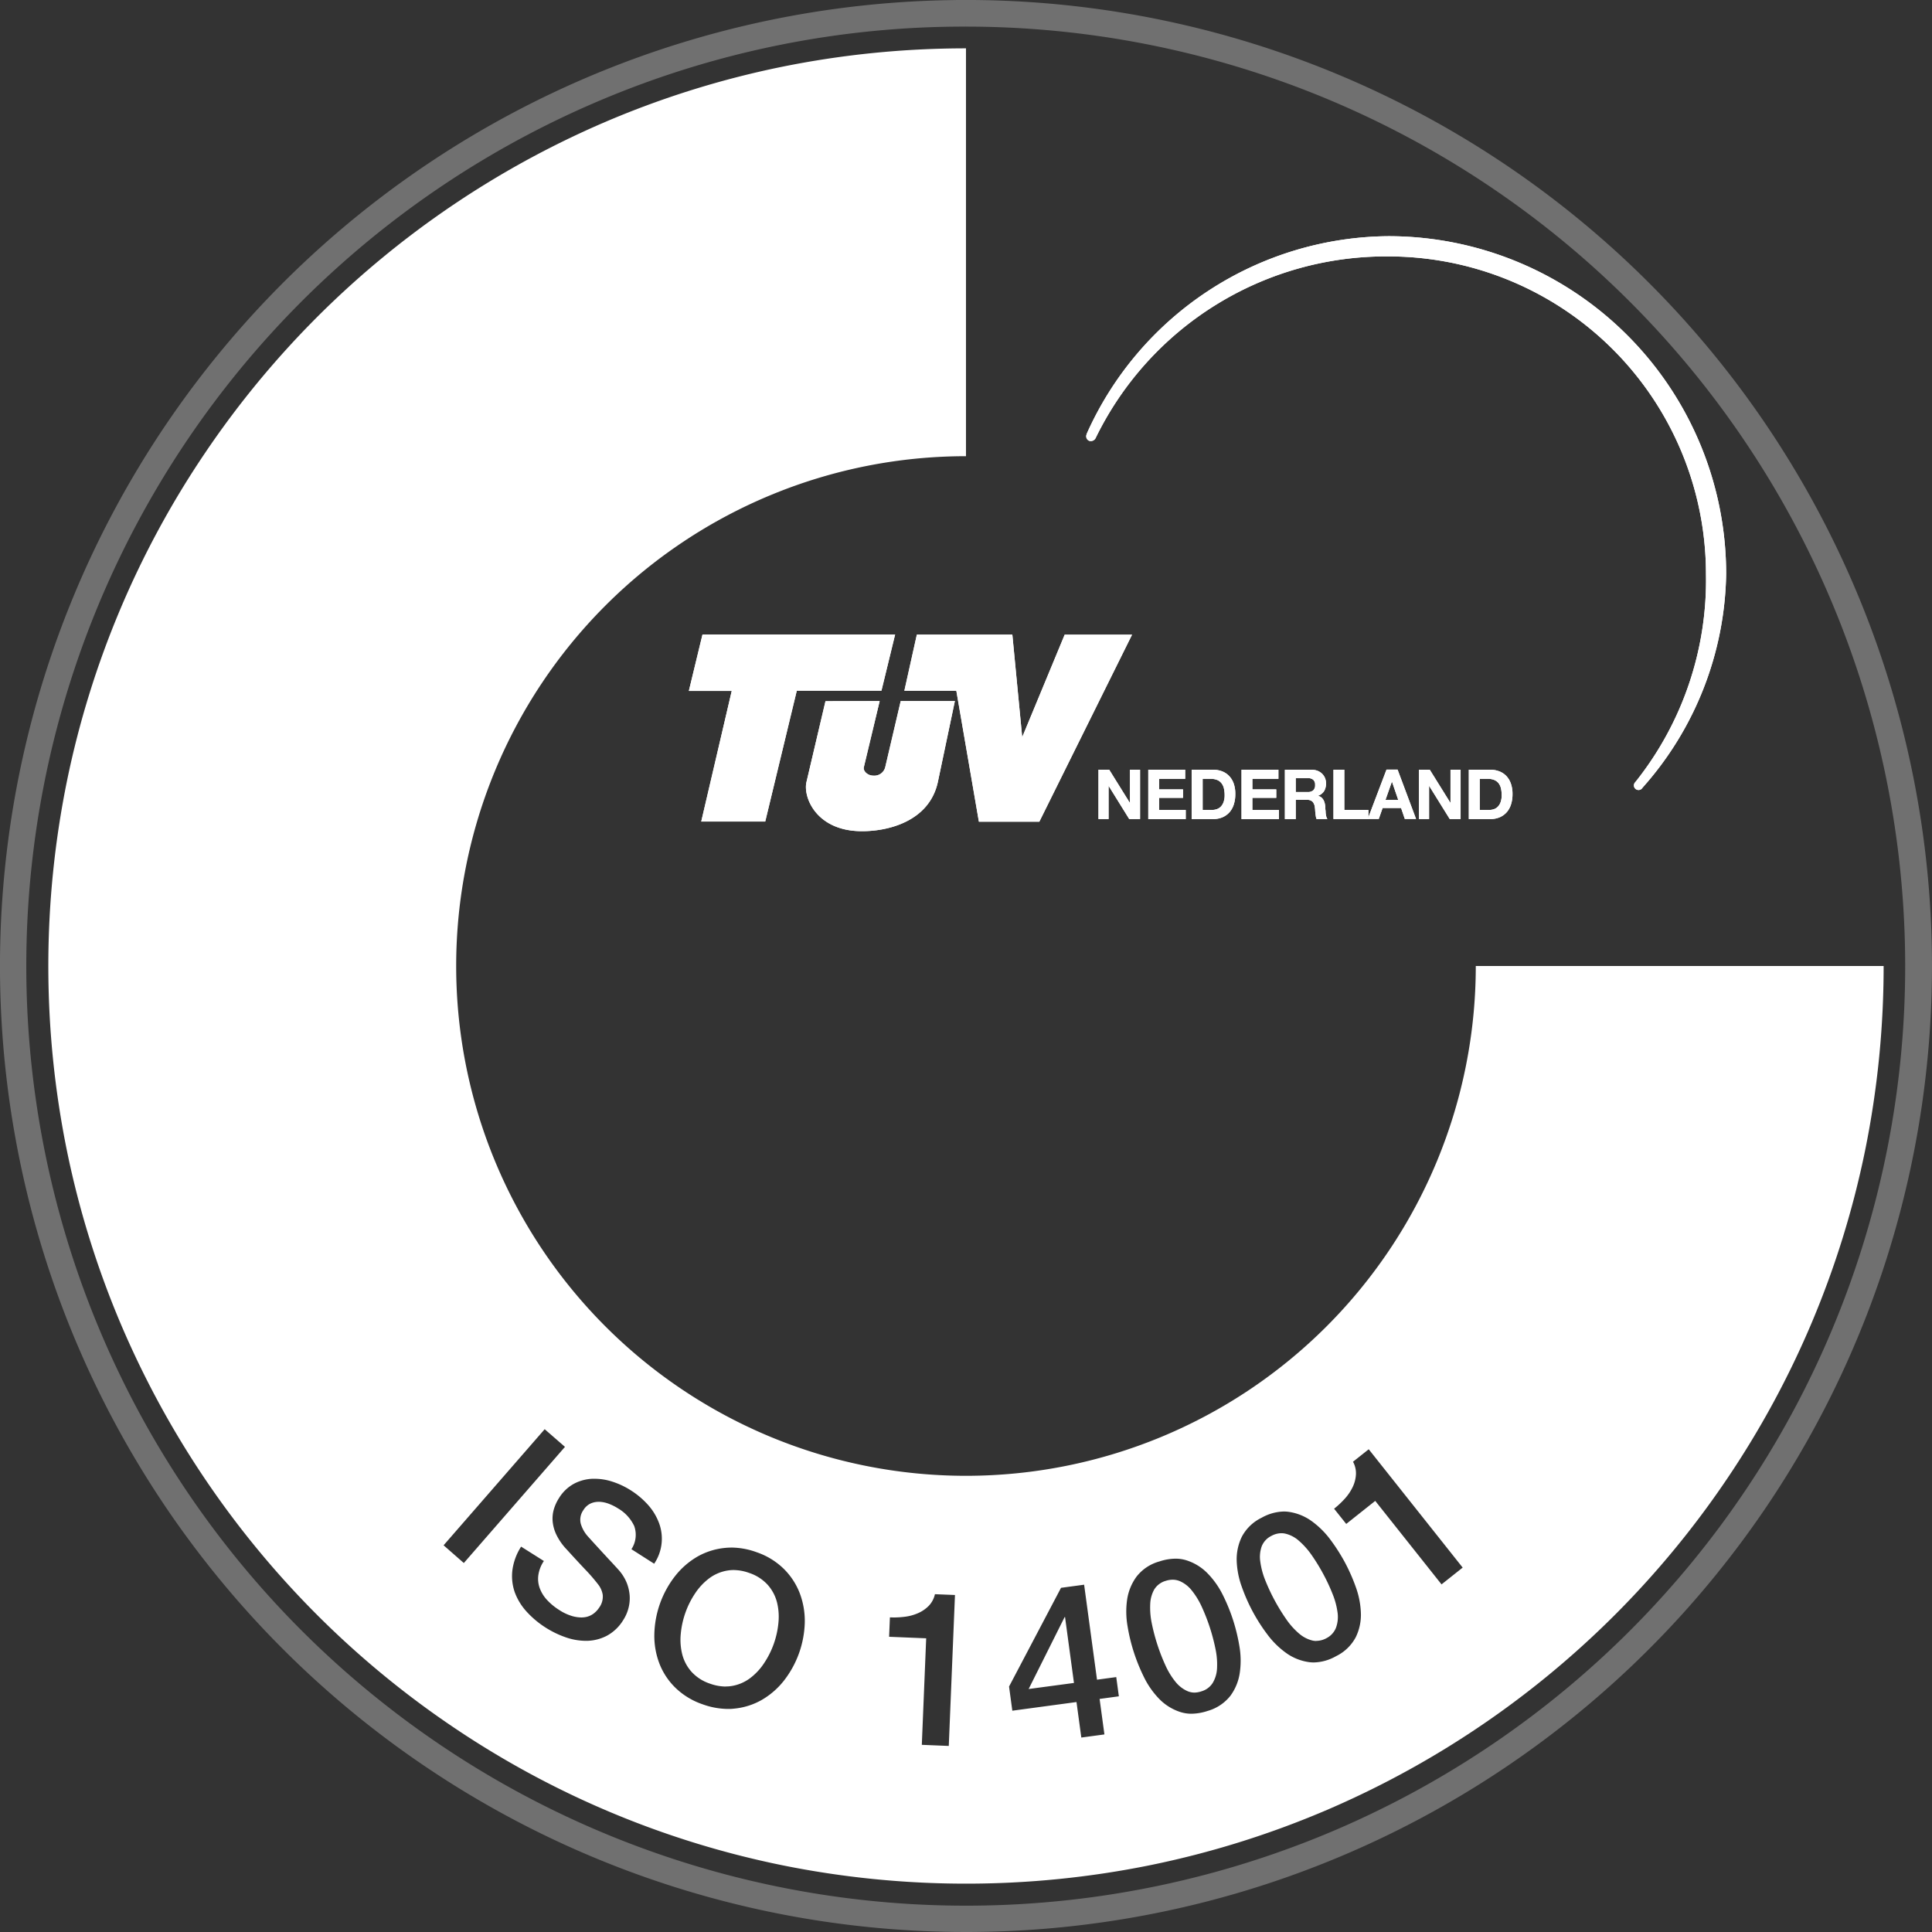
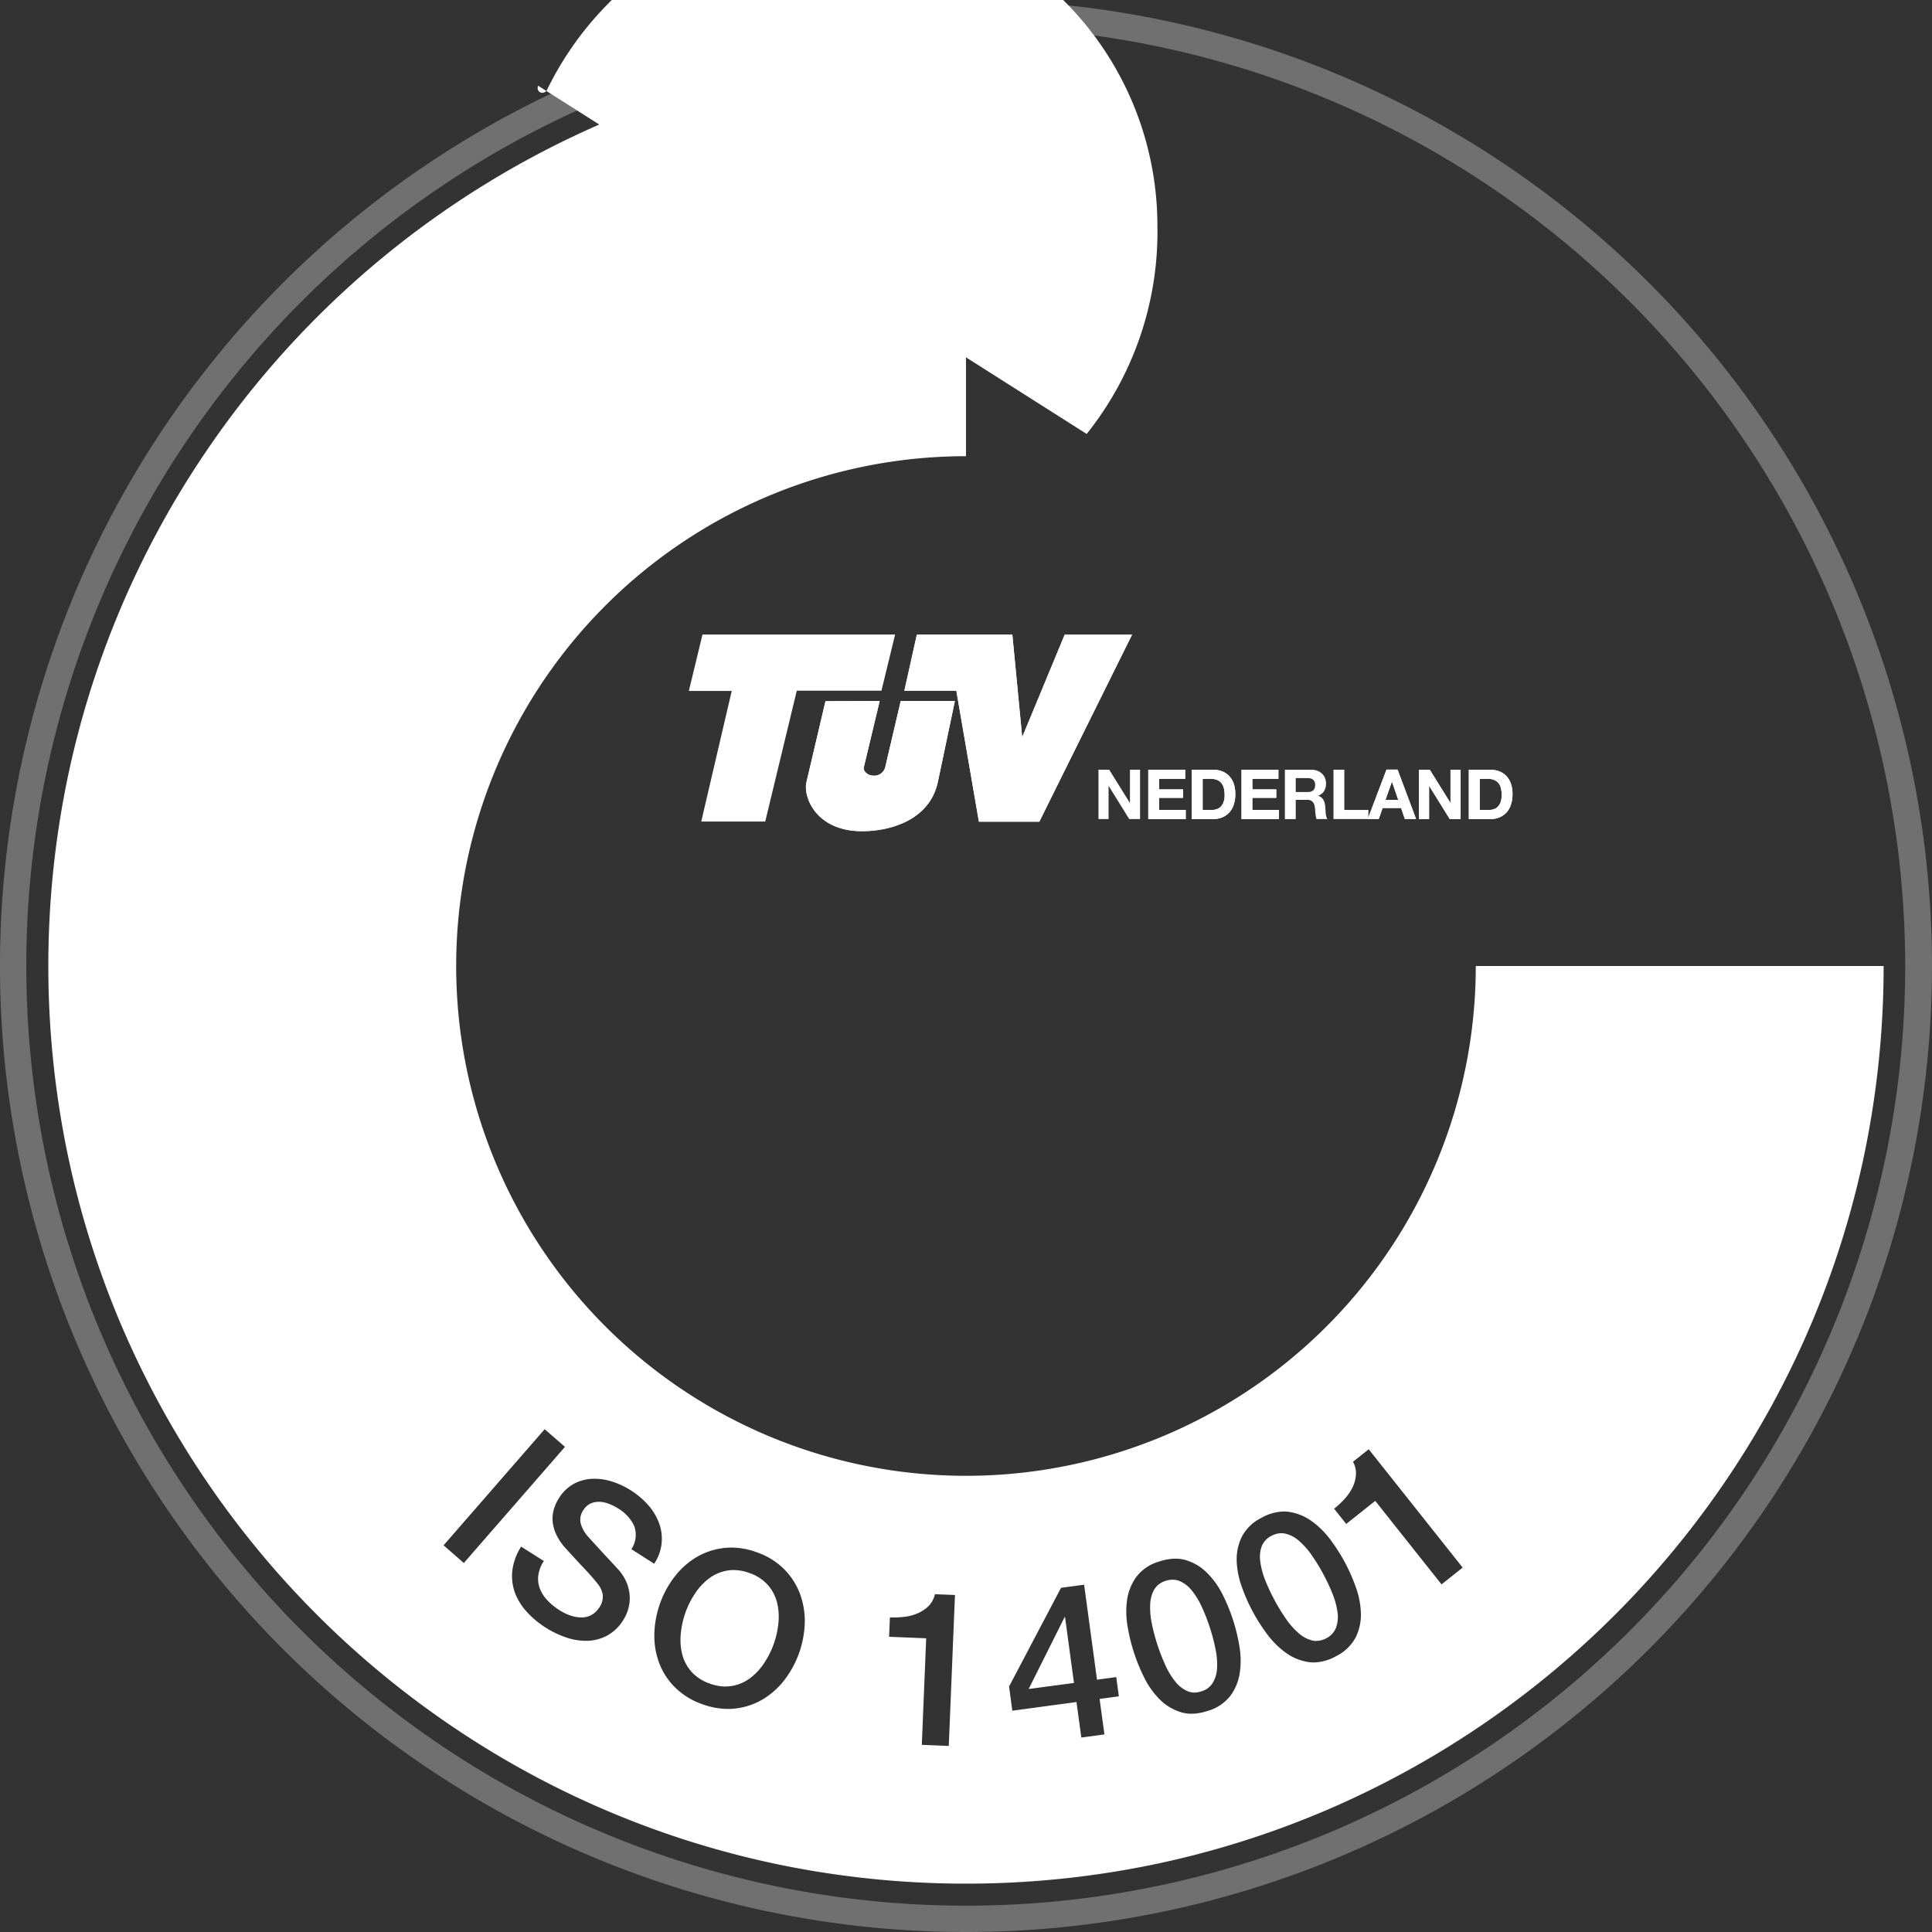
<svg xmlns="http://www.w3.org/2000/svg" width="95.5" height="95.5" viewBox="0 0 95.5 95.5">
  <rect x="0" y="0" width="95.5" height="95.5" fill="#333333" stroke="none" />
  <g transform="translate(-2942.561 -3226.56)">
    <path d="M99.212,124.412a25.2,25.2,0,0,0,50.4,0h-25.2v-25.2h0A25.2,25.2,0,0,0,99.212,124.412Z" transform="translate(2865.898 3149.897)" fill="none" />
    <path d="M45.36,90.72a45.72,45.72,0,0,1-9.142-.922A45.124,45.124,0,0,1,20,82.973,45.5,45.5,0,0,1,3.565,63.015,45.093,45.093,0,0,1,.921,54.5a45.817,45.817,0,0,1,0-18.283A45.124,45.124,0,0,1,7.747,20,45.486,45.486,0,0,1,27.7,3.565,45.1,45.1,0,0,1,36.218.921,45.7,45.7,0,0,1,45.36,0V20.16a25.2,25.2,0,1,0,25.2,25.2H90.72A45.7,45.7,0,0,1,89.8,54.5,45.124,45.124,0,0,1,82.973,70.72,45.485,45.485,0,0,1,63.016,87.155,45.153,45.153,0,0,1,54.5,89.8,45.718,45.718,0,0,1,45.36,90.72ZM41.6,77.558h0l-.04.959,1.833.075-.216,5.266,1.333.055.306-7.461-.991-.04a1.2,1.2,0,0,1-.295.565,1.683,1.683,0,0,1-.517.362,2.318,2.318,0,0,1-.665.187,4.468,4.468,0,0,1-.57.037C41.715,77.561,41.657,77.56,41.6,77.558Zm9.223,4.186h0l.238,1.754,1.142-.154-.238-1.755.952-.129-.129-.951-.951.129L51.2,75.943l-1.142.154-2.569,4.88.162,1.194,3.171-.428Zm4.893-7.088a2.608,2.608,0,0,0-.8.139,2.157,2.157,0,0,0-1.129.754,2.55,2.55,0,0,0-.462,1.135,4.182,4.182,0,0,0,.022,1.311,8.828,8.828,0,0,0,.312,1.29,9.1,9.1,0,0,0,.5,1.228,4.157,4.157,0,0,0,.752,1.074,2.536,2.536,0,0,0,1.041.648,1.786,1.786,0,0,0,.554.086,2.648,2.648,0,0,0,.8-.139,2.188,2.188,0,0,0,1.129-.754,2.53,2.53,0,0,0,.46-1.136,4.194,4.194,0,0,0-.02-1.311,9.075,9.075,0,0,0-.312-1.29,8.907,8.907,0,0,0-.5-1.226,4.185,4.185,0,0,0-.752-1.074,2.525,2.525,0,0,0-1.041-.65A1.789,1.789,0,0,0,55.72,74.656Zm-21.946-.548a3.031,3.031,0,0,0-.308.015,3.427,3.427,0,0,0-1.371.428,3.879,3.879,0,0,0-1.1.953,4.856,4.856,0,0,0-1.036,2.9,3.83,3.83,0,0,0,.251,1.437A3.364,3.364,0,0,0,31,81.04a3.6,3.6,0,0,0,1.334.812,3.748,3.748,0,0,0,1.258.232c.084,0,.179,0,.289-.014a3.4,3.4,0,0,0,1.369-.423,3.85,3.85,0,0,0,1.105-.954,4.882,4.882,0,0,0,1.037-2.9,3.876,3.876,0,0,0-.252-1.438,3.425,3.425,0,0,0-.79-1.2,3.551,3.551,0,0,0-1.333-.816A3.706,3.706,0,0,0,33.774,74.107Zm27.3-1.783a2.335,2.335,0,0,0-1.1.31,2.177,2.177,0,0,0-.977.942,2.554,2.554,0,0,0-.251,1.2A4.2,4.2,0,0,0,59,76.064a8.681,8.681,0,0,0,1.253,2.331,4.19,4.19,0,0,0,.931.921,2.542,2.542,0,0,0,1.14.455,1.811,1.811,0,0,0,.228.015,2.326,2.326,0,0,0,1.1-.31,2.177,2.177,0,0,0,.977-.942,2.523,2.523,0,0,0,.251-1.2,4.191,4.191,0,0,0-.255-1.286,8.956,8.956,0,0,0-.537-1.213,9.118,9.118,0,0,0-.715-1.118,4.252,4.252,0,0,0-.932-.922A2.548,2.548,0,0,0,61.3,72.34,1.7,1.7,0,0,0,61.077,72.325Zm-37.7,1.736a2.836,2.836,0,0,0-.432,1.173,2.426,2.426,0,0,0,.118,1.082,2.906,2.906,0,0,0,.581.953,4.61,4.61,0,0,0,.947.795,4.729,4.729,0,0,0,1.007.485,3.045,3.045,0,0,0,.977.168h.068a2.218,2.218,0,0,0,.98-.255,2.152,2.152,0,0,0,.808-.781,2.009,2.009,0,0,0,.245-.551,1.946,1.946,0,0,0,.069-.622,2.148,2.148,0,0,0-.141-.642,2.236,2.236,0,0,0-.377-.62c-.057-.065-.148-.164-.273-.3h0l-.072-.079-.2-.213-.107-.117-.192-.208-.458-.5-.138-.153-.052-.057-.044-.049a1.616,1.616,0,0,1-.366-.645.813.813,0,0,1,.13-.669.827.827,0,0,1,.37-.333.96.96,0,0,1,.378-.077l.07,0a1.5,1.5,0,0,1,.463.106,2.456,2.456,0,0,1,.431.219,1.988,1.988,0,0,1,.8.87,1.292,1.292,0,0,1-.137,1.147l1.124.718a2.21,2.21,0,0,0,.244-2,2.807,2.807,0,0,0-.532-.891,4.023,4.023,0,0,0-.866-.736,3.908,3.908,0,0,0-.926-.434,2.8,2.8,0,0,0-.855-.138c-.043,0-.083,0-.12,0a2.135,2.135,0,0,0-.912.247,1.984,1.984,0,0,0-.739.71,2.142,2.142,0,0,0-.249.538,1.641,1.641,0,0,0-.064.605,1.95,1.95,0,0,0,.187.669,2.844,2.844,0,0,0,.506.722c.351.387.665.726.932,1.008a8.823,8.823,0,0,1,.643.747,1.131,1.131,0,0,1,.207.479.915.915,0,0,1-.18.651,1.137,1.137,0,0,1-.3.309.954.954,0,0,1-.432.161,1.148,1.148,0,0,1-.142.009,1.715,1.715,0,0,1-.421-.059,2.392,2.392,0,0,1-.685-.317,2.958,2.958,0,0,1-.584-.481,1.749,1.749,0,0,1-.362-.574,1.336,1.336,0,0,1-.077-.65,1.685,1.685,0,0,1,.275-.71ZM65.59,71.8h0l3.277,4.127,1.045-.83-4.644-5.849-.777.617a1.186,1.186,0,0,1,.146.621,1.678,1.678,0,0,1-.154.613,2.388,2.388,0,0,1-.381.574,4.4,4.4,0,0,1-.546.514l.6.752L65.59,71.8ZM24.538,68.253l-5,5.742,1,.876,5-5.742-1.006-.875ZM56.649,81.276A.891.891,0,0,1,56.3,81.2a1.579,1.579,0,0,1-.586-.46,3.664,3.664,0,0,1-.49-.8,9.644,9.644,0,0,1-.684-2.106,3.824,3.824,0,0,1-.073-.936,1.6,1.6,0,0,1,.2-.722.987.987,0,0,1,.564-.423,1.134,1.134,0,0,1,.344-.057.919.919,0,0,1,.356.071,1.551,1.551,0,0,1,.593.464,3.806,3.806,0,0,1,.489.8,9.554,9.554,0,0,1,.684,2.106,3.665,3.665,0,0,1,.073.935,1.548,1.548,0,0,1-.209.718.975.975,0,0,1-.558.422A1.152,1.152,0,0,1,56.649,81.276ZM48.457,81.1h0l1.779-3.557.021,0,.441,3.256-2.241.3Zm-14.979-.123a2.36,2.36,0,0,1-.78-.146,2.133,2.133,0,0,1-.906-.585,2.058,2.058,0,0,1-.457-.859,2.973,2.973,0,0,1-.073-1.018,4.31,4.31,0,0,1,.232-1.049,4.266,4.266,0,0,1,.485-.961,3,3,0,0,1,.7-.741,2.068,2.068,0,0,1,.9-.376,1.786,1.786,0,0,1,.293-.024,2.325,2.325,0,0,1,.78.146,2.145,2.145,0,0,1,.906.584,2.082,2.082,0,0,1,.459.86,2.965,2.965,0,0,1,.072,1.017,4.314,4.314,0,0,1-.717,2.009,2.966,2.966,0,0,1-.7.741,2.071,2.071,0,0,1-.9.376A1.78,1.78,0,0,1,33.478,80.973Zm29.2-2.253a.877.877,0,0,1-.2-.023,1.6,1.6,0,0,1-.66-.349,3.63,3.63,0,0,1-.625-.7,9.631,9.631,0,0,1-1.048-1.95,3.8,3.8,0,0,1-.238-.907,1.567,1.567,0,0,1,.07-.746.974.974,0,0,1,.479-.518,1.032,1.032,0,0,1,.493-.133.876.876,0,0,1,.2.022,1.544,1.544,0,0,1,.667.351,3.757,3.757,0,0,1,.625.7,9.337,9.337,0,0,1,.579.942,9.152,9.152,0,0,1,.469,1.008,3.746,3.746,0,0,1,.24.907,1.563,1.563,0,0,1-.08.744.985.985,0,0,1-.474.516A1.055,1.055,0,0,1,62.676,78.72Z" transform="translate(2944.95 3228.95)" fill="#fff" stroke="rgba(0,0,0,0)" stroke-miterlimit="10" stroke-width="1" />
    <g transform="translate(2943.061 3227.06)">
      <path d="M47.251.316A46.947,46.947,0,0,1,65.52,90.5,46.947,46.947,0,0,1,28.982,4,46.64,46.64,0,0,1,47.251.316m0-.315A47.25,47.25,0,1,0,94.5,47.251,47.25,47.25,0,0,0,47.251,0Z" transform="translate(-0.001 -0.001)" fill="#fff" stroke="#707070" stroke-width="1" />
    </g>
    <g transform="translate(2976.612 3238.235)">
      <g transform="translate(0 0)">
        <path d="M180.918,156.954l.768-3.282h2.677l-.841,4c-.421,1.946-2.462,2.455-3.827,2.433-2.214-.037-2.847-1.714-2.665-2.44l.937-3.986,2.679-.008-.785,3.282c-.034.184.188.407.478.407a.555.555,0,0,0,.579-.407Z" transform="translate(-171.214 -130.694)" fill="#fff" />
        <path d="M180.918,156.954l.768-3.282h2.677l-.841,4c-.421,1.946-2.462,2.455-3.827,2.433-2.214-.037-2.847-1.714-2.665-2.44l.937-3.986,2.679-.008-.785,3.282c-.034.184.188.407.478.407a.555.555,0,0,0,.579-.407Z" transform="translate(-171.214 -130.694)" fill="#fff" />
        <path d="M151.64,138.882l9.52,0-.675,2.775H156.3l-1.56,6.467h-3.163l1.507-6.454h-2.12l.675-2.792Z" transform="translate(-150.965 -119.191)" fill="#fff" />
-         <path d="M151.64,138.882l9.52,0-.675,2.775H156.3l-1.56,6.467h-3.163l1.507-6.454h-2.12l.675-2.792Z" transform="translate(-150.965 -119.191)" fill="#fff" />
        <path d="M199.509,138.9h4.722l.487,5.068,2.1-5.066h3.33l-4.583,9.243h-2.988l-1.115-6.472h-2.569l.617-2.773Z" transform="translate(-188.241 -119.204)" fill="#fff" />
        <path d="M199.509,138.9h4.722l.487,5.068,2.1-5.066h3.33l-4.583,9.243h-2.988l-1.115-6.472h-2.569l.617-2.773Z" transform="translate(-188.241 -119.204)" fill="#fff" />
-         <path d="M239.343,60.059a16.477,16.477,0,0,1,14.911-9.775,16.7,16.7,0,0,1,16.7,16.7,16.263,16.263,0,0,1-4.132,10.559.23.23,0,0,1-.345.065.227.227,0,0,1-.018-.334l.015-.017a15.992,15.992,0,0,0,3.482-10.273,15.7,15.7,0,0,0-15.7-15.7,15.959,15.959,0,0,0-14.47,8.98.263.263,0,0,1-.338.126.245.245,0,0,1-.1-.327Z" transform="translate(-219.68 -50.284)" fill="#fff" />
-         <path d="M239.343,60.059a16.477,16.477,0,0,1,14.911-9.775,16.7,16.7,0,0,1,16.7,16.7,16.263,16.263,0,0,1-4.132,10.559.23.23,0,0,1-.345.065.227.227,0,0,1-.018-.334l.015-.017a15.992,15.992,0,0,0,3.482-10.273,15.7,15.7,0,0,0-15.7-15.7,15.959,15.959,0,0,0-14.47,8.98.263.263,0,0,1-.338.126.245.245,0,0,1-.1-.327Z" transform="translate(-219.68 -50.284)" fill="#fff" />
-         <path d="M242.057,168.944h.532l1.018,1.636h.007v-1.636h.5v2.439h-.536l-1.014-1.633h-.006v1.633h-.5v-2.439Z" transform="translate(-221.811 -142.572)" fill="#fff" />
+         <path d="M239.343,60.059l.015-.017a15.992,15.992,0,0,0,3.482-10.273,15.7,15.7,0,0,0-15.7-15.7,15.959,15.959,0,0,0-14.47,8.98.263.263,0,0,1-.338.126.245.245,0,0,1-.1-.327Z" transform="translate(-219.68 -50.284)" fill="#fff" />
        <path d="M242.057,168.944h.532l1.018,1.636h.007v-1.636h.5v2.439h-.536l-1.014-1.633h-.006v1.633h-.5v-2.439Z" transform="translate(-221.811 -142.572)" fill="#fff" />
        <path d="M253.142,168.944h1.825v.451h-1.289v.522h1.182v.418h-1.182v.6h1.316v.451h-1.852v-2.439Z" transform="translate(-230.433 -142.572)" fill="#fff" />
        <path d="M253.142,168.944h1.825v.451h-1.289v.522h1.182v.418h-1.182v.6h1.316v.451h-1.852v-2.439Z" transform="translate(-230.433 -142.572)" fill="#fff" />
        <path d="M263.329,170.932h.479a.667.667,0,0,0,.225-.038.492.492,0,0,0,.2-.124.639.639,0,0,0,.137-.228.973.973,0,0,0,.052-.341,1.455,1.455,0,0,0-.036-.333.645.645,0,0,0-.119-.255.514.514,0,0,0-.216-.162.865.865,0,0,0-.332-.056h-.383v1.537Zm-.536-1.988h1.052a1.253,1.253,0,0,1,.439.075.951.951,0,0,1,.352.226,1.048,1.048,0,0,1,.232.375,1.519,1.519,0,0,1,.082.53,1.663,1.663,0,0,1-.068.492,1.091,1.091,0,0,1-.206.39,1,1,0,0,1-.346.258,1.16,1.16,0,0,1-.486.094h-1.052v-2.439Z" transform="translate(-237.939 -142.572)" fill="#fff" fill-rule="evenodd" />
        <path d="M263.329,170.932h.479a.667.667,0,0,0,.225-.038.492.492,0,0,0,.2-.124.639.639,0,0,0,.137-.228.973.973,0,0,0,.052-.341,1.455,1.455,0,0,0-.036-.333.645.645,0,0,0-.119-.255.514.514,0,0,0-.216-.162.865.865,0,0,0-.332-.056h-.383v1.537Zm-.536-1.988h1.052a1.253,1.253,0,0,1,.439.075.951.951,0,0,1,.352.226,1.048,1.048,0,0,1,.232.375,1.519,1.519,0,0,1,.082.53,1.663,1.663,0,0,1-.068.492,1.091,1.091,0,0,1-.206.39,1,1,0,0,1-.346.258,1.16,1.16,0,0,1-.486.094h-1.052v-2.439Z" transform="translate(-237.939 -142.572)" fill="#fff" fill-rule="evenodd" />
        <path d="M273.883,168.944h1.823v.451h-1.287v.522H275.6v.418h-1.182v.6h1.316v.451h-1.852v-2.439Z" transform="translate(-246.564 -142.572)" fill="#fff" />
        <path d="M273.883,168.944h1.823v.451h-1.287v.522H275.6v.418h-1.182v.6h1.316v.451h-1.852v-2.439Z" transform="translate(-246.564 -142.572)" fill="#fff" />
        <path d="M284.065,170.047h.588a.405.405,0,0,0,.274-.082.336.336,0,0,0,.094-.267.321.321,0,0,0-.094-.258.41.41,0,0,0-.274-.08h-.588v.687Zm-.537-1.1h1.316a.788.788,0,0,1,.3.052.693.693,0,0,1,.226.146.656.656,0,0,1,.143.215.7.7,0,0,1,.049.259.745.745,0,0,1-.089.372.575.575,0,0,1-.3.239v.007a.413.413,0,0,1,.164.083.471.471,0,0,1,.106.135.66.66,0,0,1,.059.169,1.161,1.161,0,0,1,.025.183c0,.039,0,.084.008.137s.006.105.011.159a1.191,1.191,0,0,0,.028.156.379.379,0,0,0,.056.126h-.535a.619.619,0,0,1-.037-.128c-.008-.047-.014-.1-.02-.147s-.011-.1-.014-.157a1.294,1.294,0,0,0-.016-.151.486.486,0,0,0-.116-.28.4.4,0,0,0-.29-.089h-.537v.953h-.537v-2.439Z" transform="translate(-254.066 -142.572)" fill="#fff" fill-rule="evenodd" />
-         <path d="M284.065,170.047h.588a.405.405,0,0,0,.274-.082.336.336,0,0,0,.094-.267.321.321,0,0,0-.094-.258.41.41,0,0,0-.274-.08h-.588v.687Zm-.537-1.1h1.316a.788.788,0,0,1,.3.052.693.693,0,0,1,.226.146.656.656,0,0,1,.143.215.7.7,0,0,1,.049.259.745.745,0,0,1-.089.372.575.575,0,0,1-.3.239v.007a.413.413,0,0,1,.164.083.471.471,0,0,1,.106.135.66.66,0,0,1,.059.169,1.161,1.161,0,0,1,.025.183c0,.039,0,.084.008.137s.006.105.011.159a1.191,1.191,0,0,0,.028.156.379.379,0,0,0,.056.126h-.535a.619.619,0,0,1-.037-.128c-.008-.047-.014-.1-.02-.147s-.011-.1-.014-.157a1.294,1.294,0,0,0-.016-.151.486.486,0,0,0-.116-.28.4.4,0,0,0-.29-.089h-.537v.953h-.537v-2.439Z" transform="translate(-254.066 -142.572)" fill="#fff" fill-rule="evenodd" />
-         <path d="M294.33,168.944h.537v1.988h1.19v.451H294.33v-2.439Z" transform="translate(-262.467 -142.572)" fill="#fff" />
        <path d="M294.33,168.944h.537v1.988h1.19v.451H294.33v-2.439Z" transform="translate(-262.467 -142.572)" fill="#fff" />
        <path d="M302.833,170.44h.633l-.309-.9h-.007l-.317.9Zm.051-1.5h.549l.913,2.439h-.556l-.185-.543h-.912l-.191.543h-.544l.926-2.439Z" transform="translate(-268.4 -142.572)" fill="#fff" fill-rule="evenodd" />
        <path d="M302.833,170.44h.633l-.309-.9h-.007l-.317.9Zm.051-1.5h.549l.913,2.439h-.556l-.185-.543h-.912l-.191.543h-.544l.926-2.439Z" transform="translate(-268.4 -142.572)" fill="#fff" fill-rule="evenodd" />
        <path d="M313.353,168.944h.533l1.019,1.636h.006v-1.636h.5v2.439h-.537l-1.015-1.633h-.007v1.633h-.5v-2.439Z" transform="translate(-277.263 -142.572)" fill="#fff" />
        <path d="M313.353,168.944h.533l1.019,1.636h.006v-1.636h.5v2.439h-.537l-1.015-1.633h-.007v1.633h-.5v-2.439Z" transform="translate(-277.263 -142.572)" fill="#fff" />
        <path d="M324.975,170.932h.478a.677.677,0,0,0,.226-.038.487.487,0,0,0,.194-.124.62.62,0,0,0,.136-.228.99.99,0,0,0,.051-.341,1.431,1.431,0,0,0-.035-.333.661.661,0,0,0-.117-.255.526.526,0,0,0-.217-.162.867.867,0,0,0-.333-.056h-.382v1.537Zm-.538-1.988h1.053a1.249,1.249,0,0,1,.439.075.966.966,0,0,1,.353.226,1.038,1.038,0,0,1,.23.375,1.512,1.512,0,0,1,.084.53,1.635,1.635,0,0,1-.068.492,1.1,1.1,0,0,1-.206.39,1,1,0,0,1-.345.258,1.174,1.174,0,0,1-.488.094h-1.053v-2.439Z" transform="translate(-285.883 -142.572)" fill="#fff" fill-rule="evenodd" />
        <path d="M324.975,170.932h.478a.677.677,0,0,0,.226-.038.487.487,0,0,0,.194-.124.62.62,0,0,0,.136-.228.99.99,0,0,0,.051-.341,1.431,1.431,0,0,0-.035-.333.661.661,0,0,0-.117-.255.526.526,0,0,0-.217-.162.867.867,0,0,0-.333-.056h-.382v1.537Zm-.538-1.988h1.053a1.249,1.249,0,0,1,.439.075.966.966,0,0,1,.353.226,1.038,1.038,0,0,1,.23.375,1.512,1.512,0,0,1,.084.53,1.635,1.635,0,0,1-.068.492,1.1,1.1,0,0,1-.206.39,1,1,0,0,1-.345.258,1.174,1.174,0,0,1-.488.094h-1.053v-2.439Z" transform="translate(-285.883 -142.572)" fill="#fff" fill-rule="evenodd" />
      </g>
    </g>
  </g>
</svg>